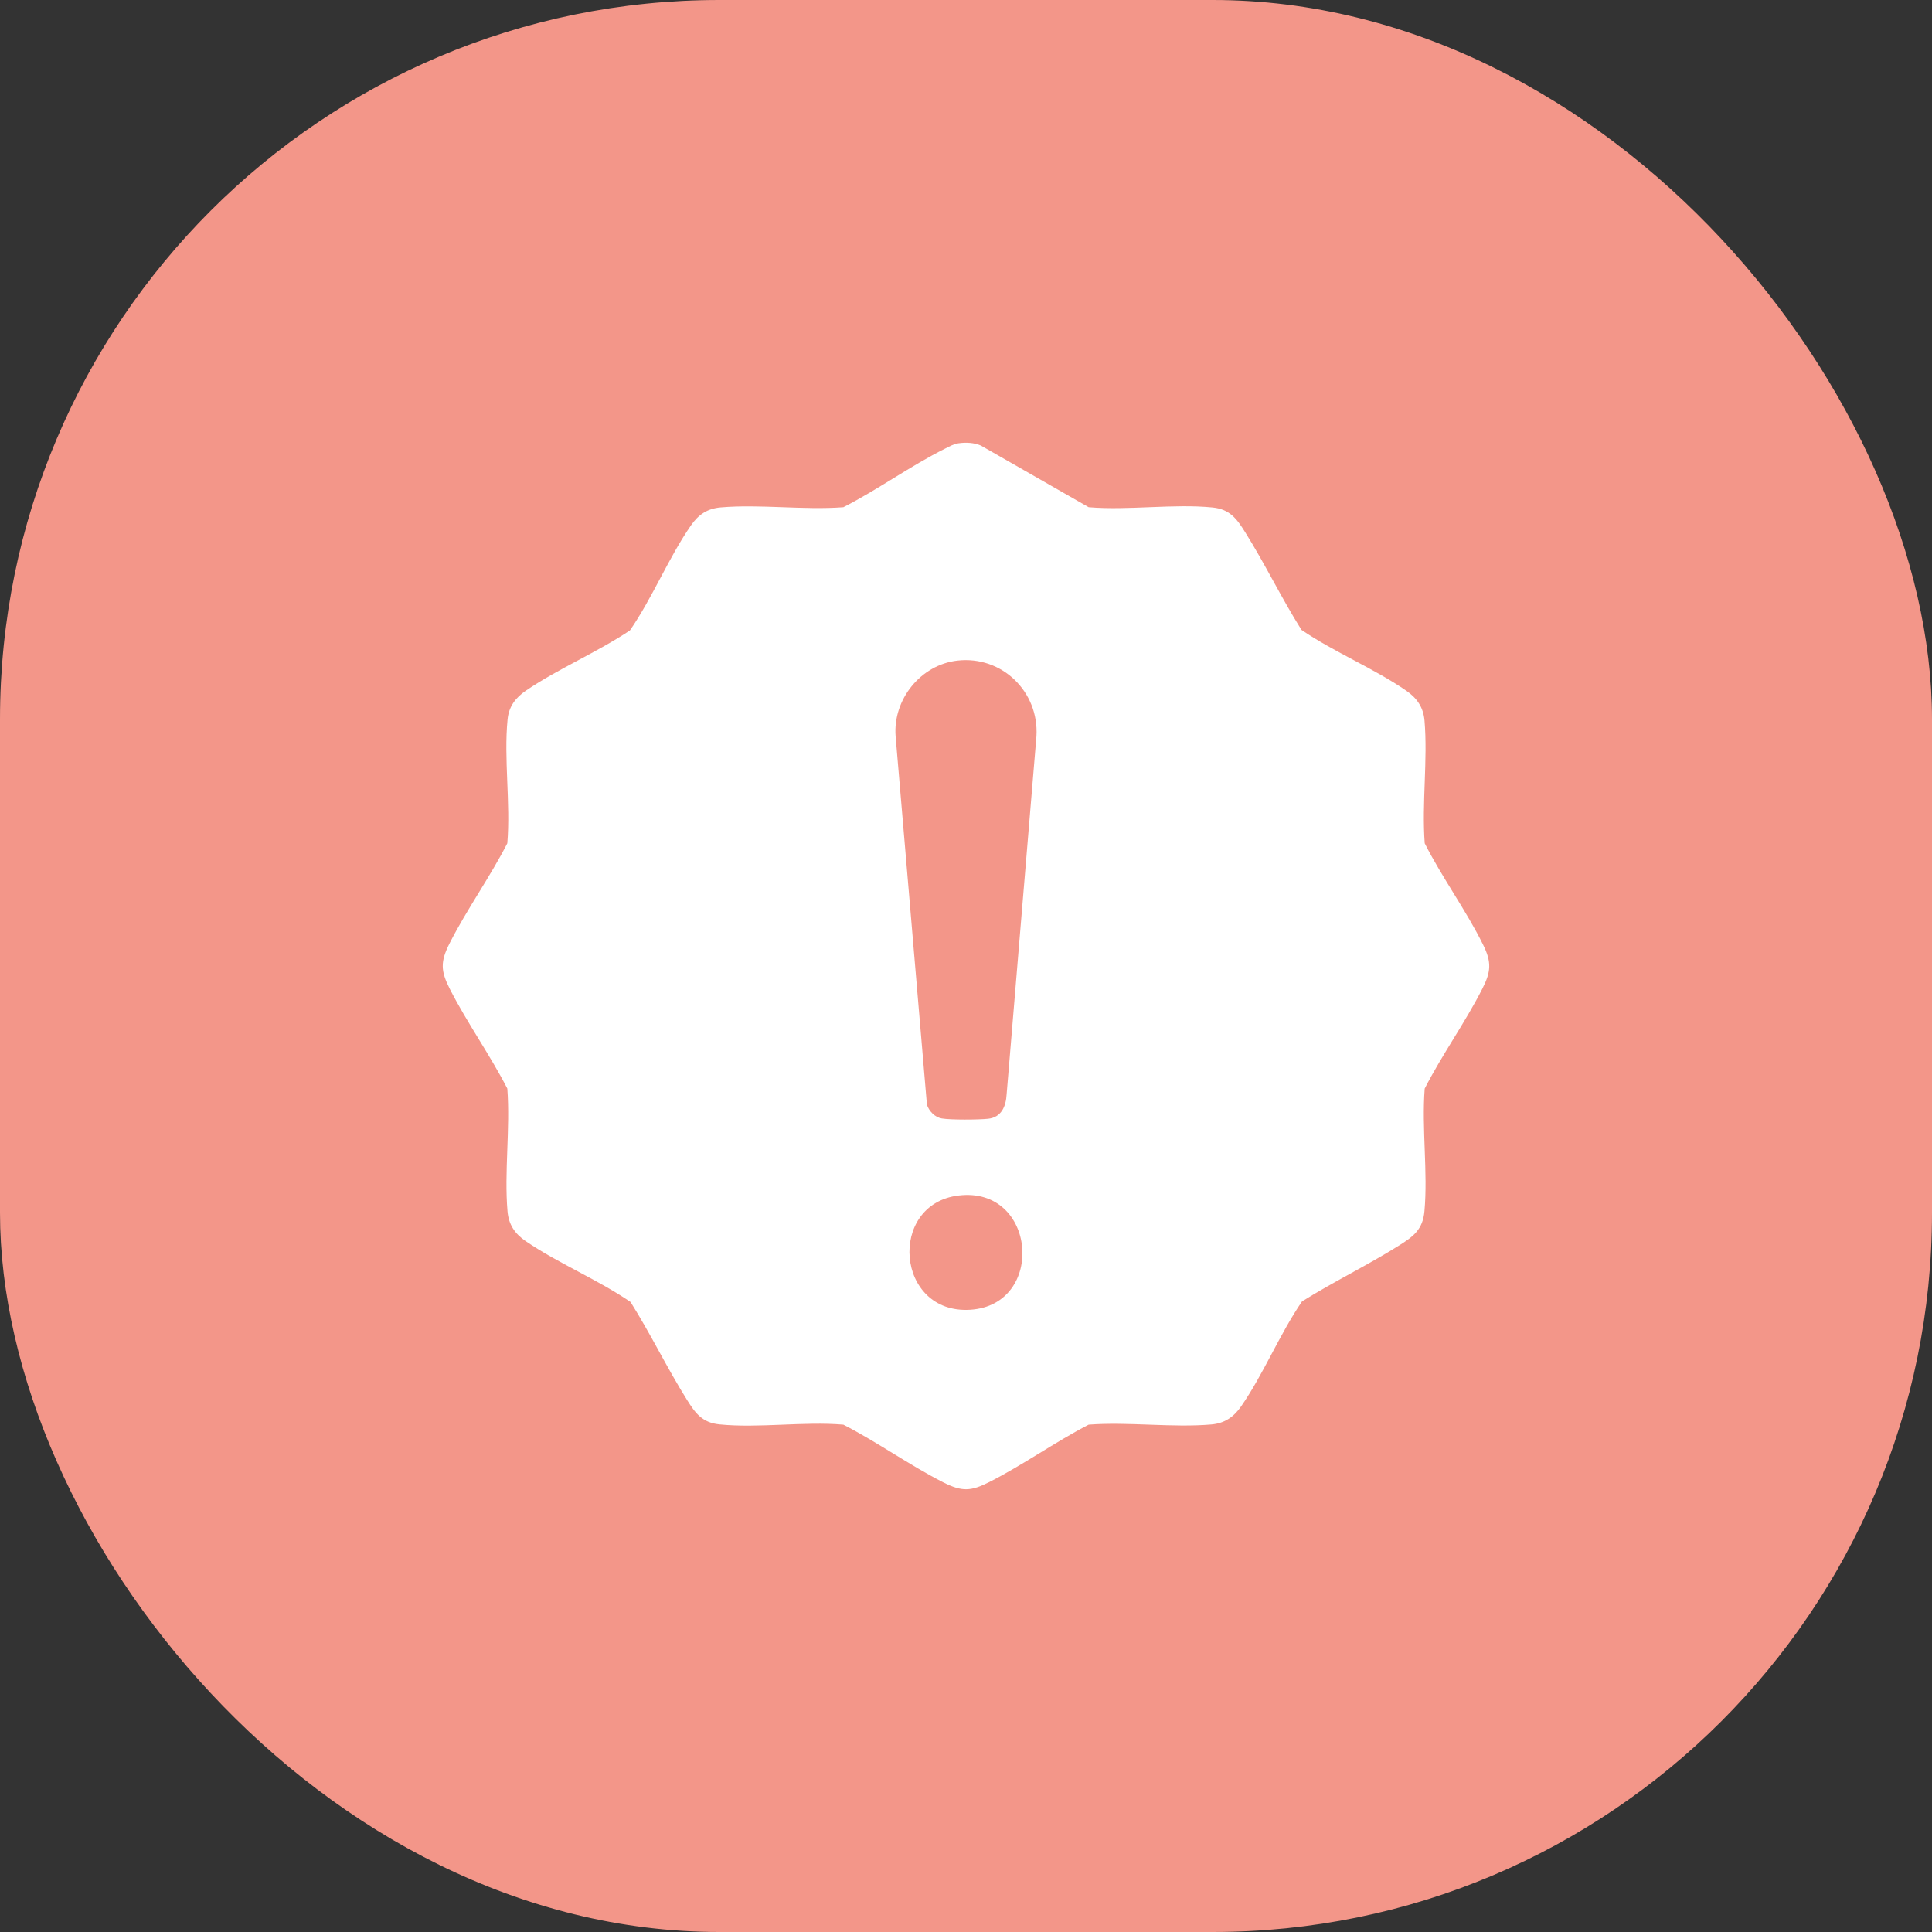
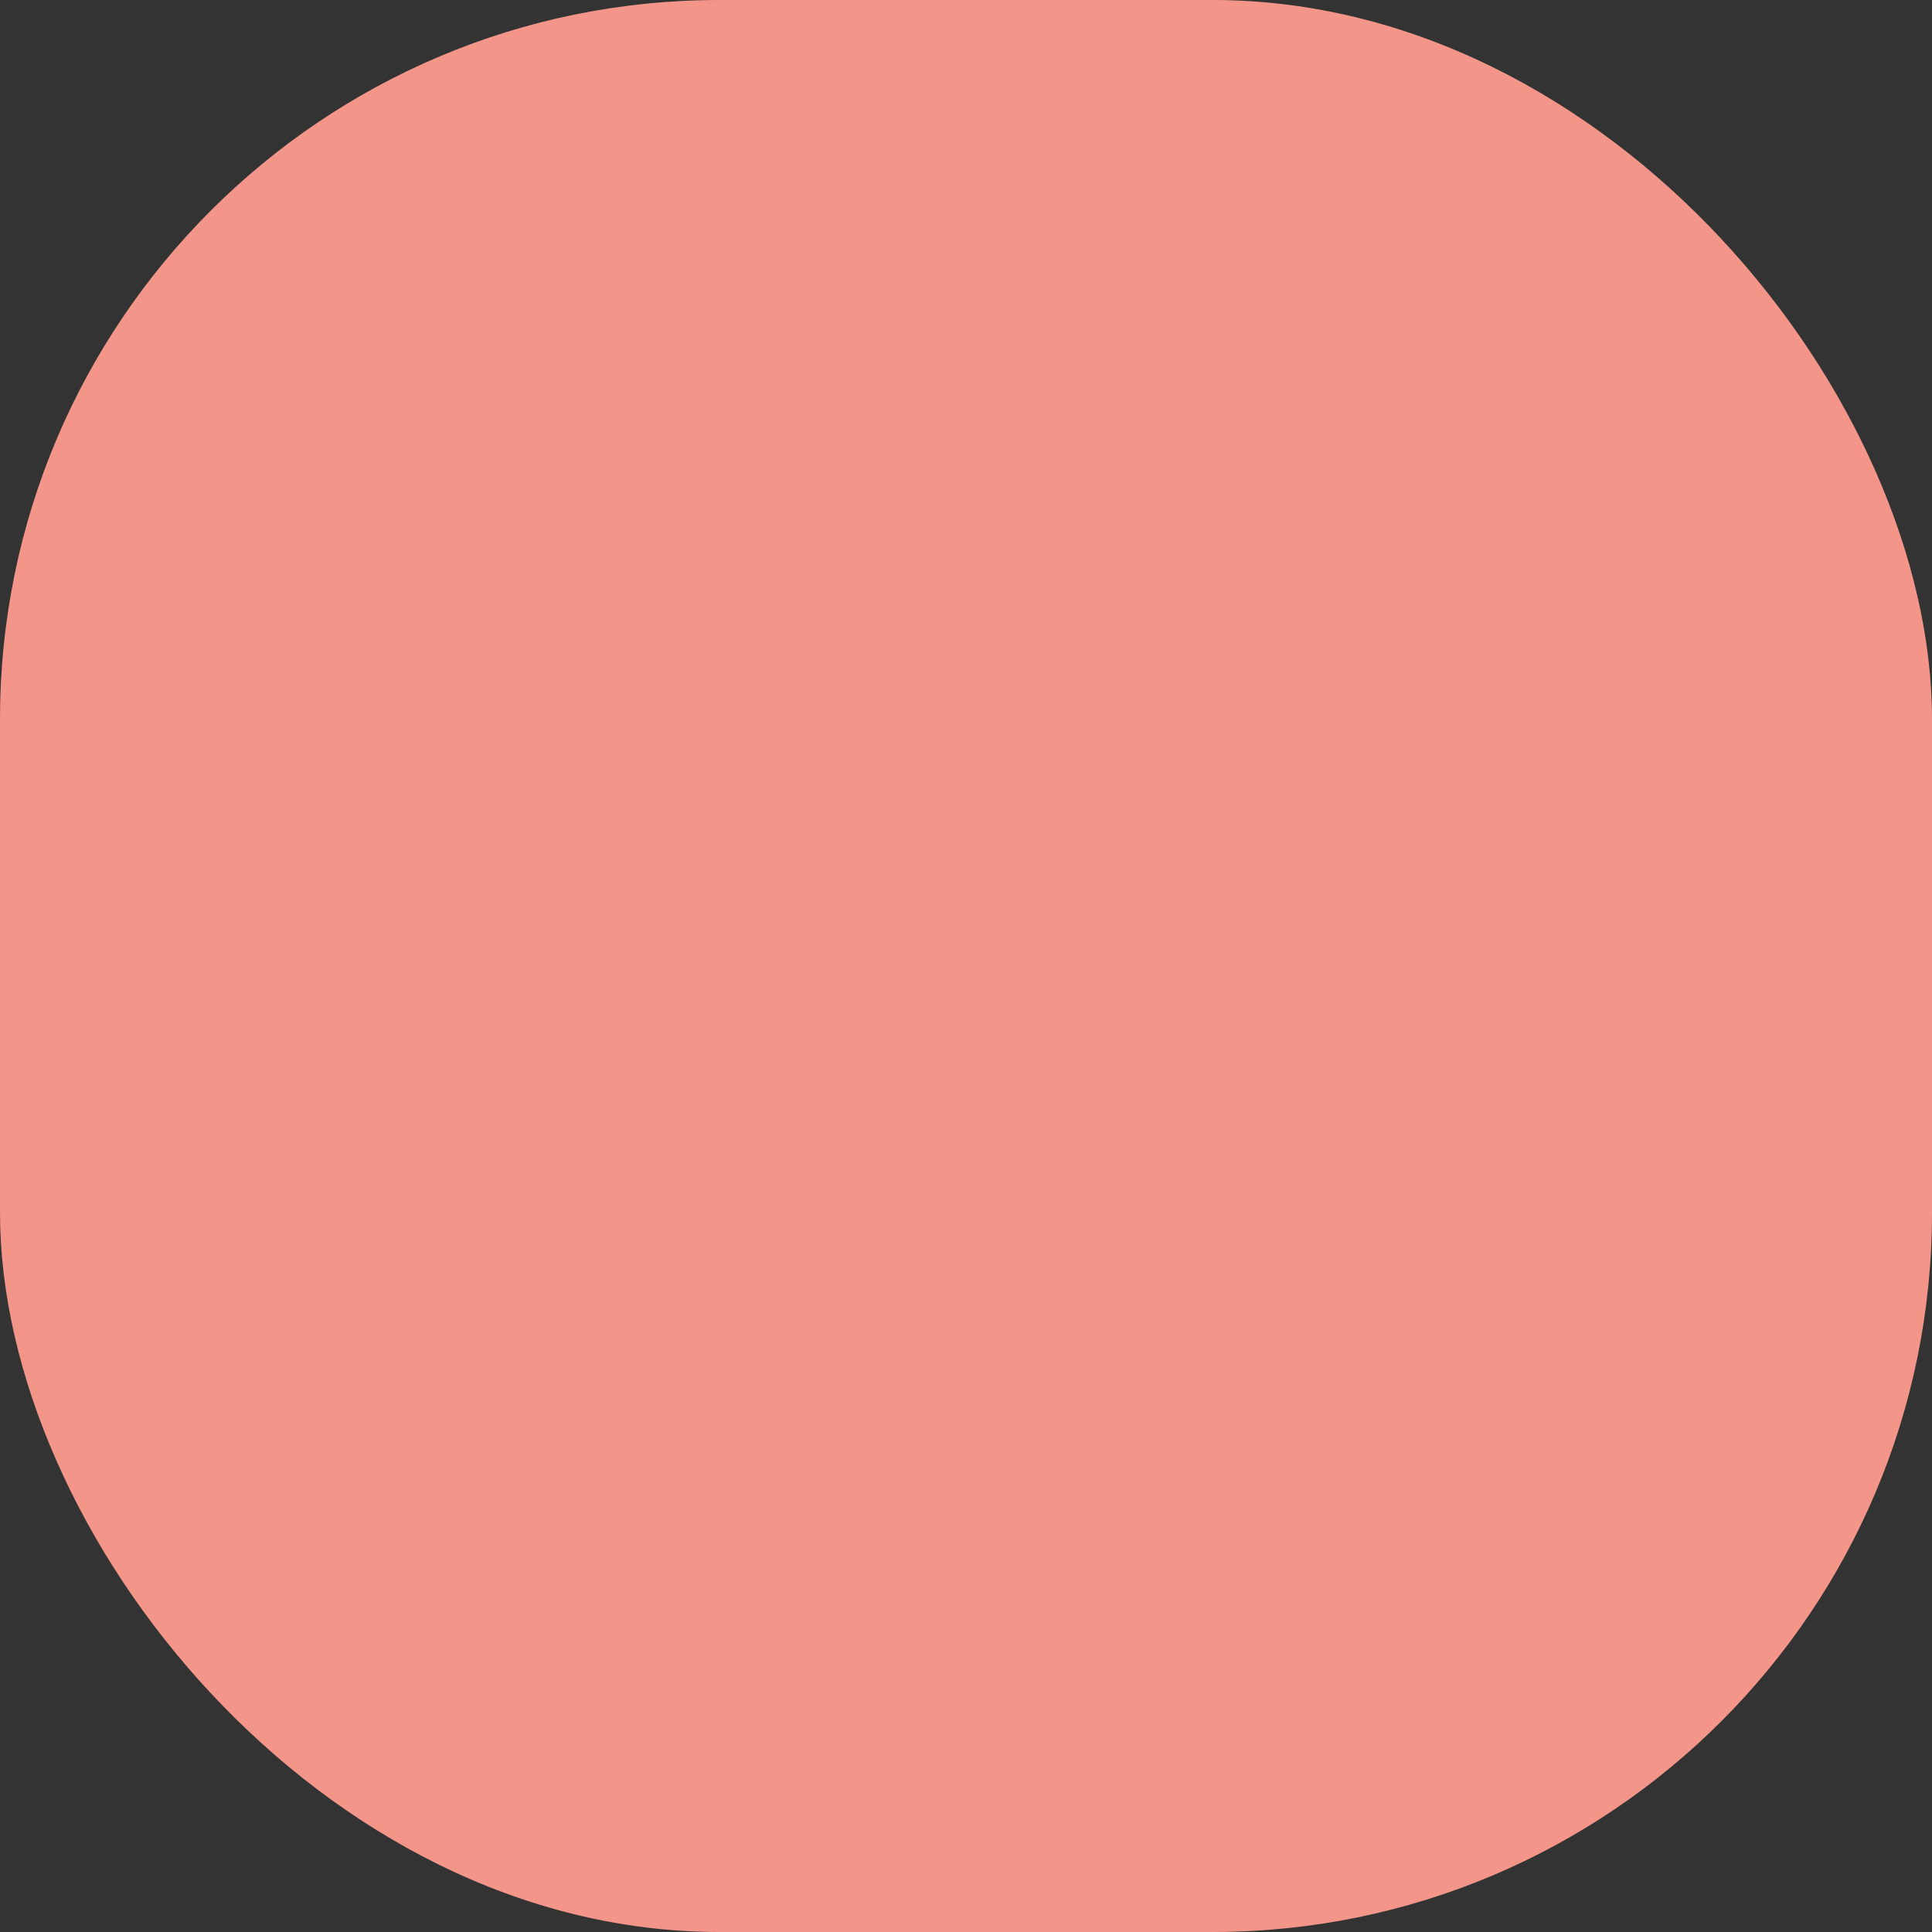
<svg xmlns="http://www.w3.org/2000/svg" width="116" height="116" viewBox="0 0 116 116" fill="none">
  <rect x="0" y="0" width="116" height="116" fill="#333333" stroke="none" />
  <rect width="116" height="116" rx="43.191" fill="#F39689" />
-   <path d="M57.554 26.615C57.987 26.552 58.485 26.575 58.888 26.749L65.364 30.453C67.751 30.654 70.453 30.235 72.803 30.469C73.84 30.571 74.26 31.151 74.76 31.952C75.953 33.857 76.943 35.913 78.141 37.818C80.099 39.156 82.519 40.141 84.445 41.478C85.078 41.917 85.461 42.471 85.529 43.261C85.732 45.617 85.36 48.248 85.542 50.633C86.582 52.692 88.038 54.675 89.051 56.73C89.566 57.774 89.524 58.337 89.004 59.36C87.978 61.382 86.58 63.329 85.541 65.36C85.354 67.739 85.739 70.38 85.525 72.727C85.425 73.83 84.853 74.247 83.998 74.784C82.105 75.971 80.073 76.954 78.177 78.138C76.835 80.093 75.855 82.516 74.517 84.443C74.078 85.076 73.525 85.459 72.734 85.527C70.379 85.73 67.748 85.358 65.363 85.539C63.353 86.577 61.417 87.96 59.411 88.978C58.3 89.542 57.764 89.575 56.637 89.003C54.615 87.977 52.668 86.578 50.638 85.539C48.251 85.338 45.548 85.757 43.199 85.523C42.162 85.421 41.742 84.841 41.241 84.04C40.049 82.135 39.059 80.079 37.859 78.175C35.898 76.828 33.498 75.846 31.556 74.515C30.912 74.073 30.541 73.531 30.472 72.731C30.269 70.375 30.642 67.745 30.46 65.359C29.424 63.344 28.049 61.413 27.022 59.406C26.456 58.3 26.428 57.755 26.997 56.632C28.023 54.61 29.421 52.663 30.46 50.632C30.661 48.245 30.243 45.543 30.476 43.193C30.554 42.403 30.967 41.879 31.6 41.45C33.53 40.143 35.868 39.157 37.822 37.851C39.171 35.897 40.146 33.482 41.484 31.549C41.93 30.904 42.46 30.535 43.267 30.465C45.622 30.262 48.252 30.634 50.638 30.453C52.697 29.405 54.678 27.966 56.733 26.942C56.998 26.81 57.252 26.659 57.552 26.615H57.554ZM57.484 39.663C55.282 39.914 53.61 41.991 53.773 44.195L55.654 66.33C55.785 66.719 56.132 67.084 56.55 67.154C57.09 67.245 58.759 67.233 59.329 67.172C60.129 67.086 60.402 66.42 60.439 65.701L62.23 44.195C62.385 41.533 60.162 39.359 57.484 39.663ZM57.556 71.779C53.272 72.296 53.778 78.917 58.252 78.64C62.804 78.358 62.253 71.213 57.556 71.779Z" fill="white" />
</svg>